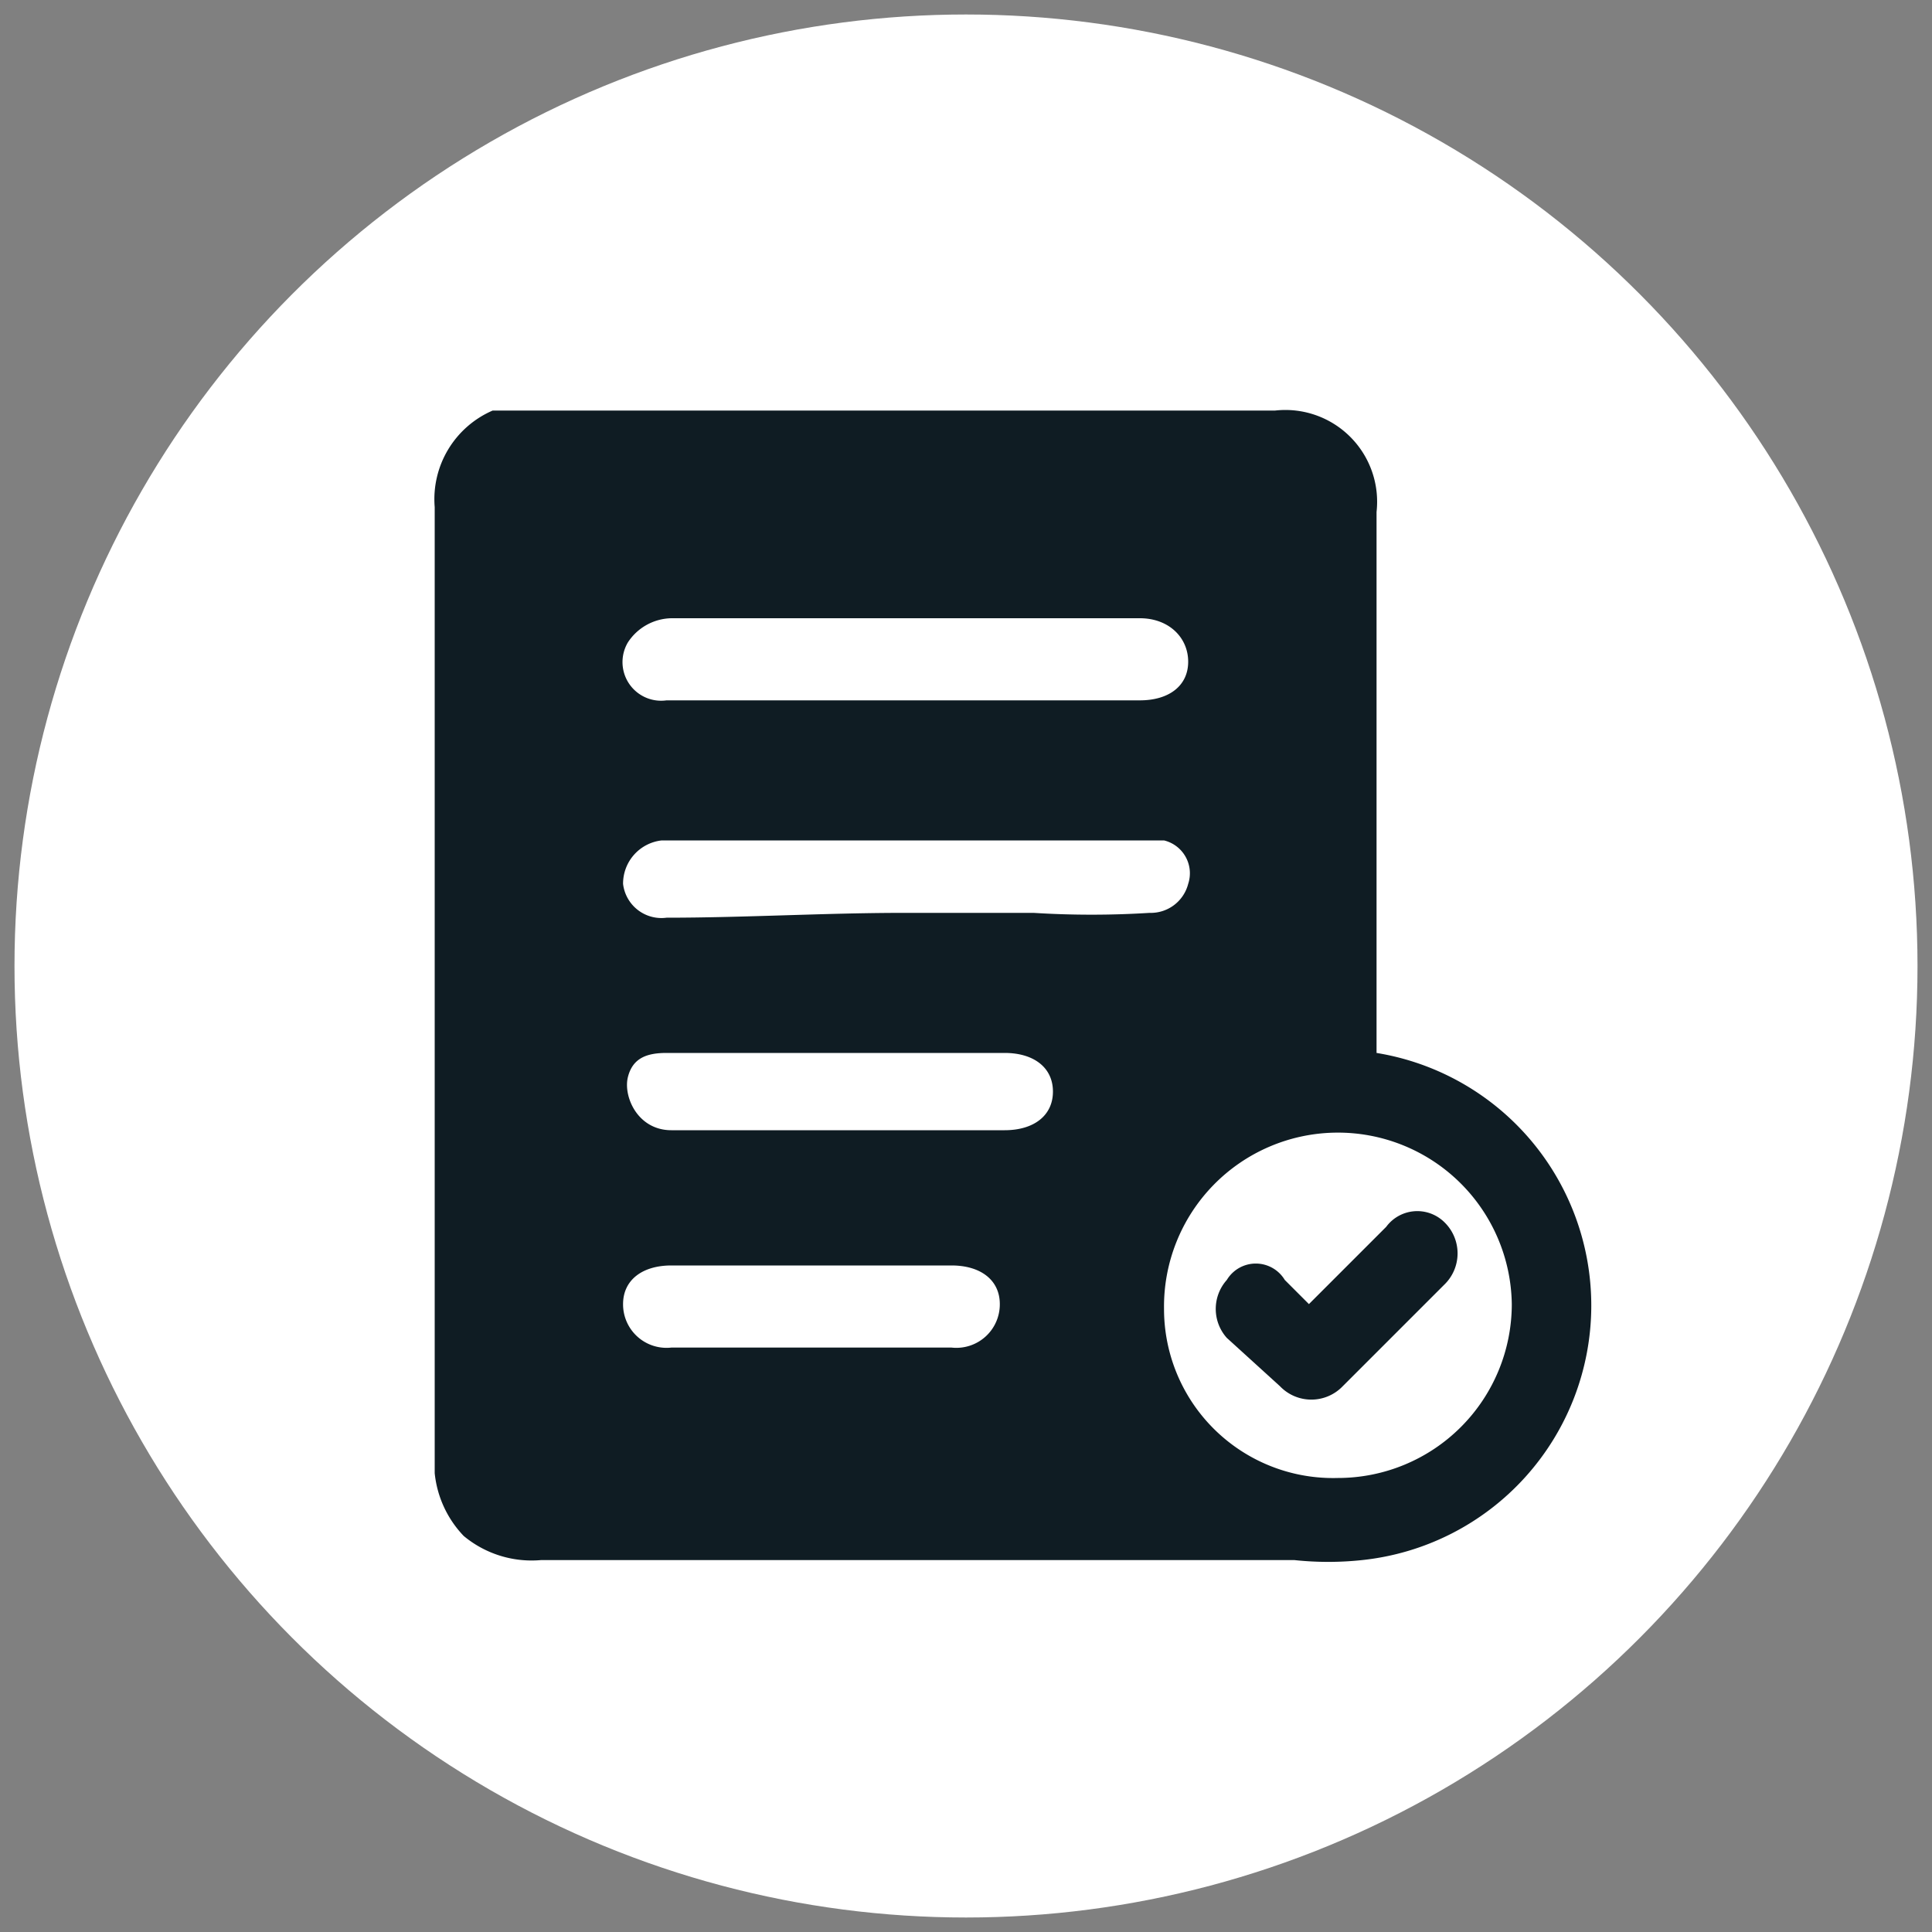
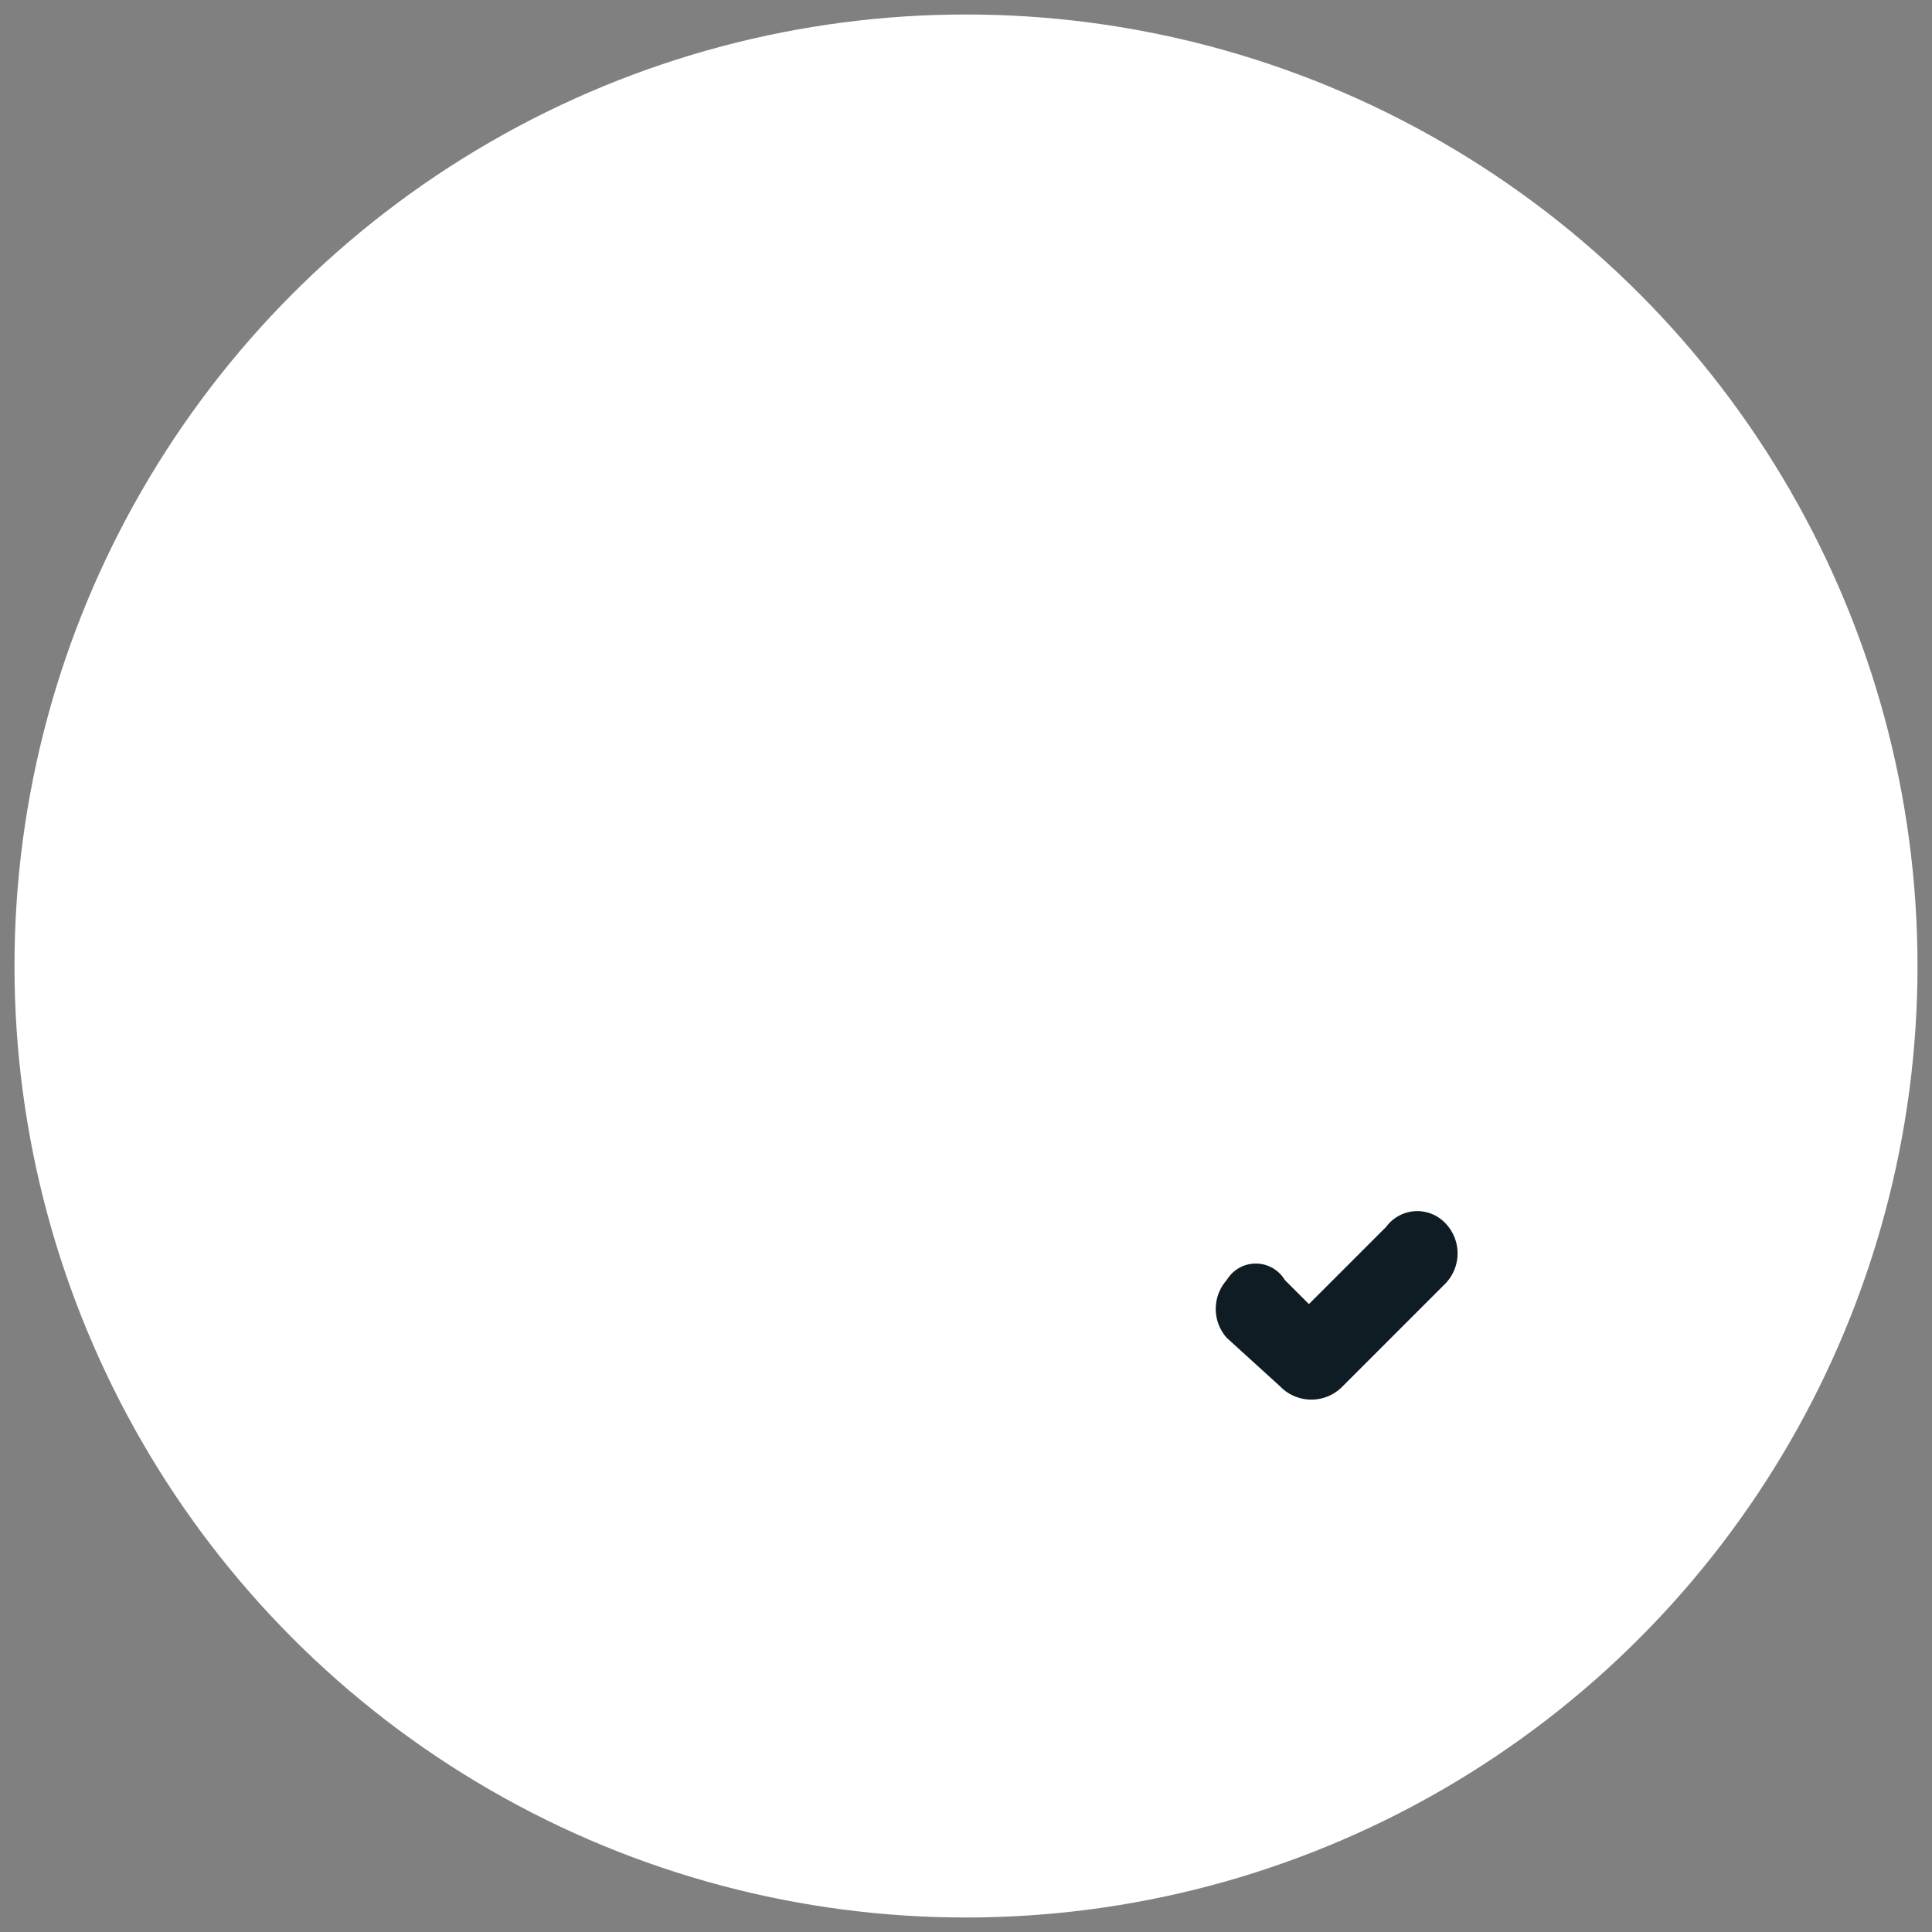
<svg xmlns="http://www.w3.org/2000/svg" viewBox="0 0 40 40">
  <rect x="0" y="0" width="40" height="40" fill="#808080" stroke="none" />
  <circle cx="20" cy="20" r="19.7" style="fill:#fff" />
-   <path d="M28.5,21.8a5.3,5.3,0,0,1,3.1,1.7,5.3,5.3,0,0,1-3.4,8.8,6.6,6.6,0,0,1-1.4,0H11.2a2.2,2.2,0,0,1-1.6-.5A2.2,2.2,0,0,1,9,30.5v-20a2,2,0,0,1,1.2-2H26.4a1.9,1.9,0,0,1,2.1,2.1V21.8ZM31.3,27a3.6,3.6,0,1,0-7.2.1,3.5,3.5,0,0,0,3.6,3.5A3.6,3.6,0,0,0,31.3,27ZM18.7,14.5h4.9c.6,0,1-.3,1-.8s-.4-.9-1-.9H13.9a1.1,1.1,0,0,0-.9.5.8.8,0,0,0,.8,1.2Zm0,4.4h2.7a19.2,19.2,0,0,0,2.4,0,.8.8,0,0,0,.8-.6.7.7,0,0,0-.5-.9H13.7a.9.9,0,0,0-.8.9.8.8,0,0,0,.9.7C15.4,19,17.1,18.9,18.7,18.9Zm-1.3,2.9H13.8c-.4,0-.7.1-.8.5s.2,1.1.9,1.1h6.9c.6,0,1-.3,1-.8s-.4-.8-1-.8Zm-.6,6.1h2.9a.9.9,0,0,0,1-.9c0-.5-.4-.8-1-.8H13.9c-.6,0-1,.3-1,.8a.9.9,0,0,0,1,.9Z" style="fill:#0f1c23" />
  <path d="M27.1,27l1.6-1.6a.8.8,0,0,1,1.2-.1.9.9,0,0,1,0,1.3l-2.1,2.1a.9.9,0,0,1-1.3,0l-1.1-1a.9.9,0,0,1,0-1.2.7.7,0,0,1,1.2,0Z" style="fill:#0f1c23" />
</svg>